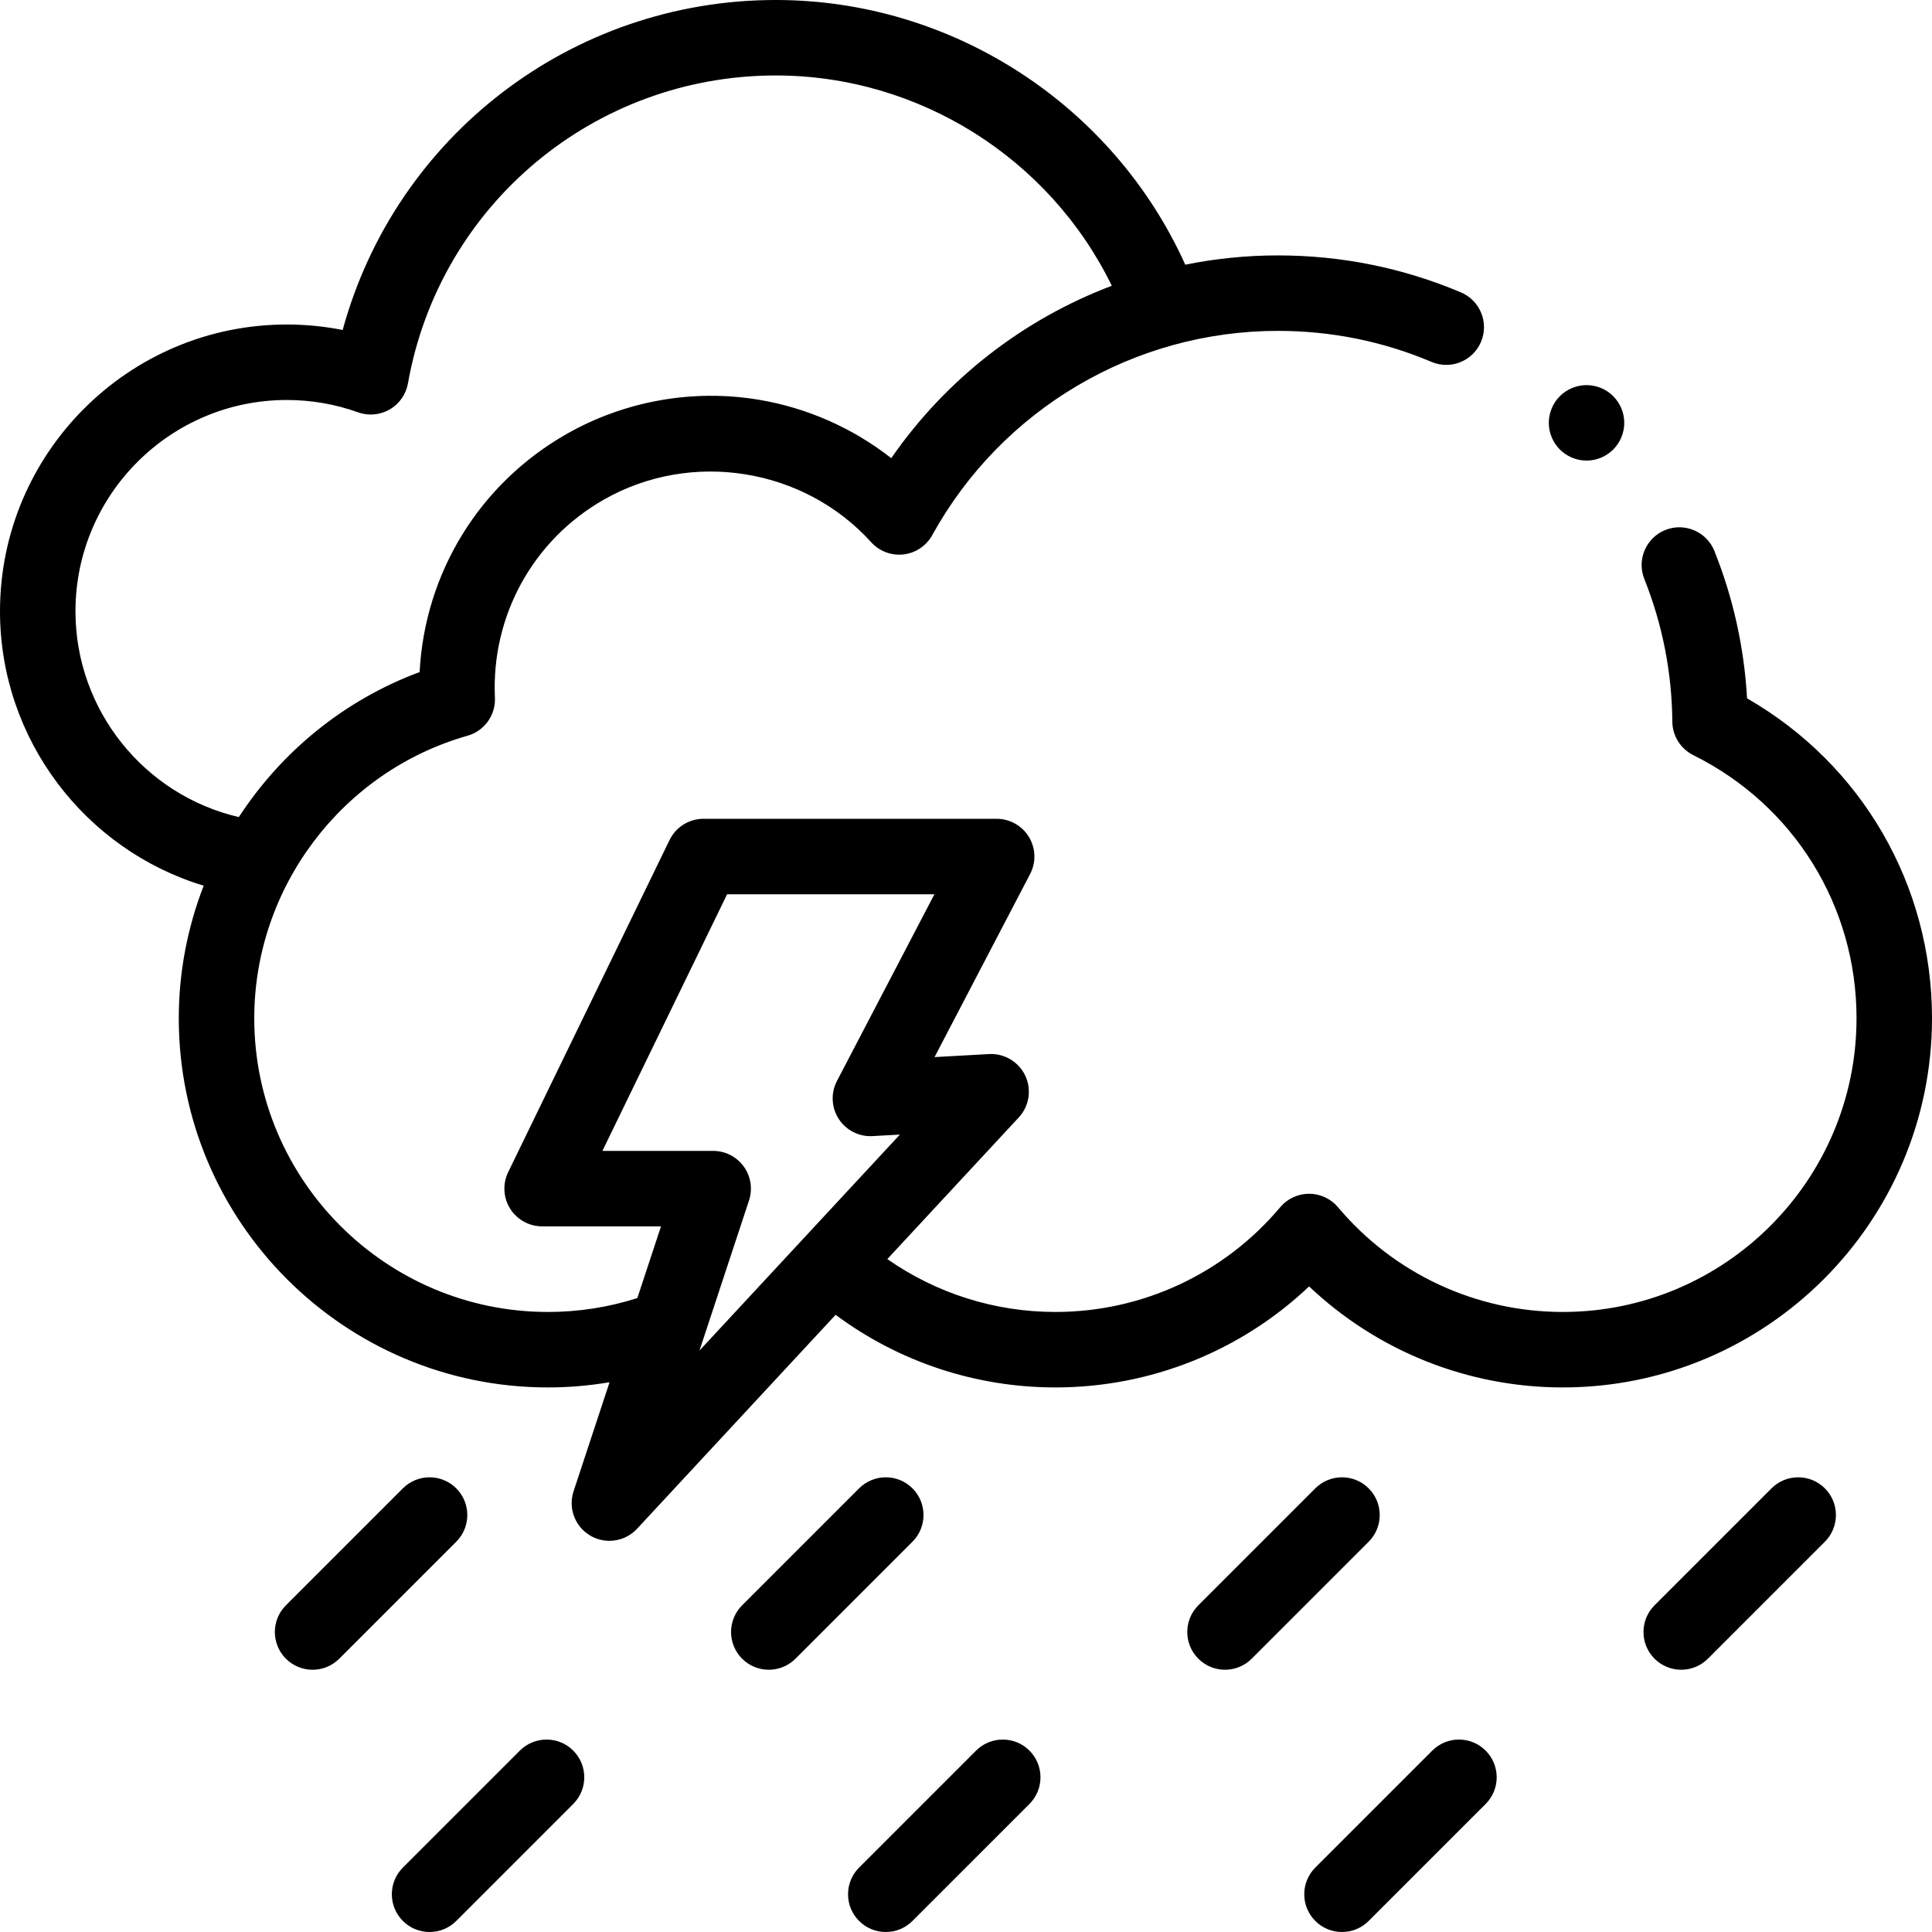
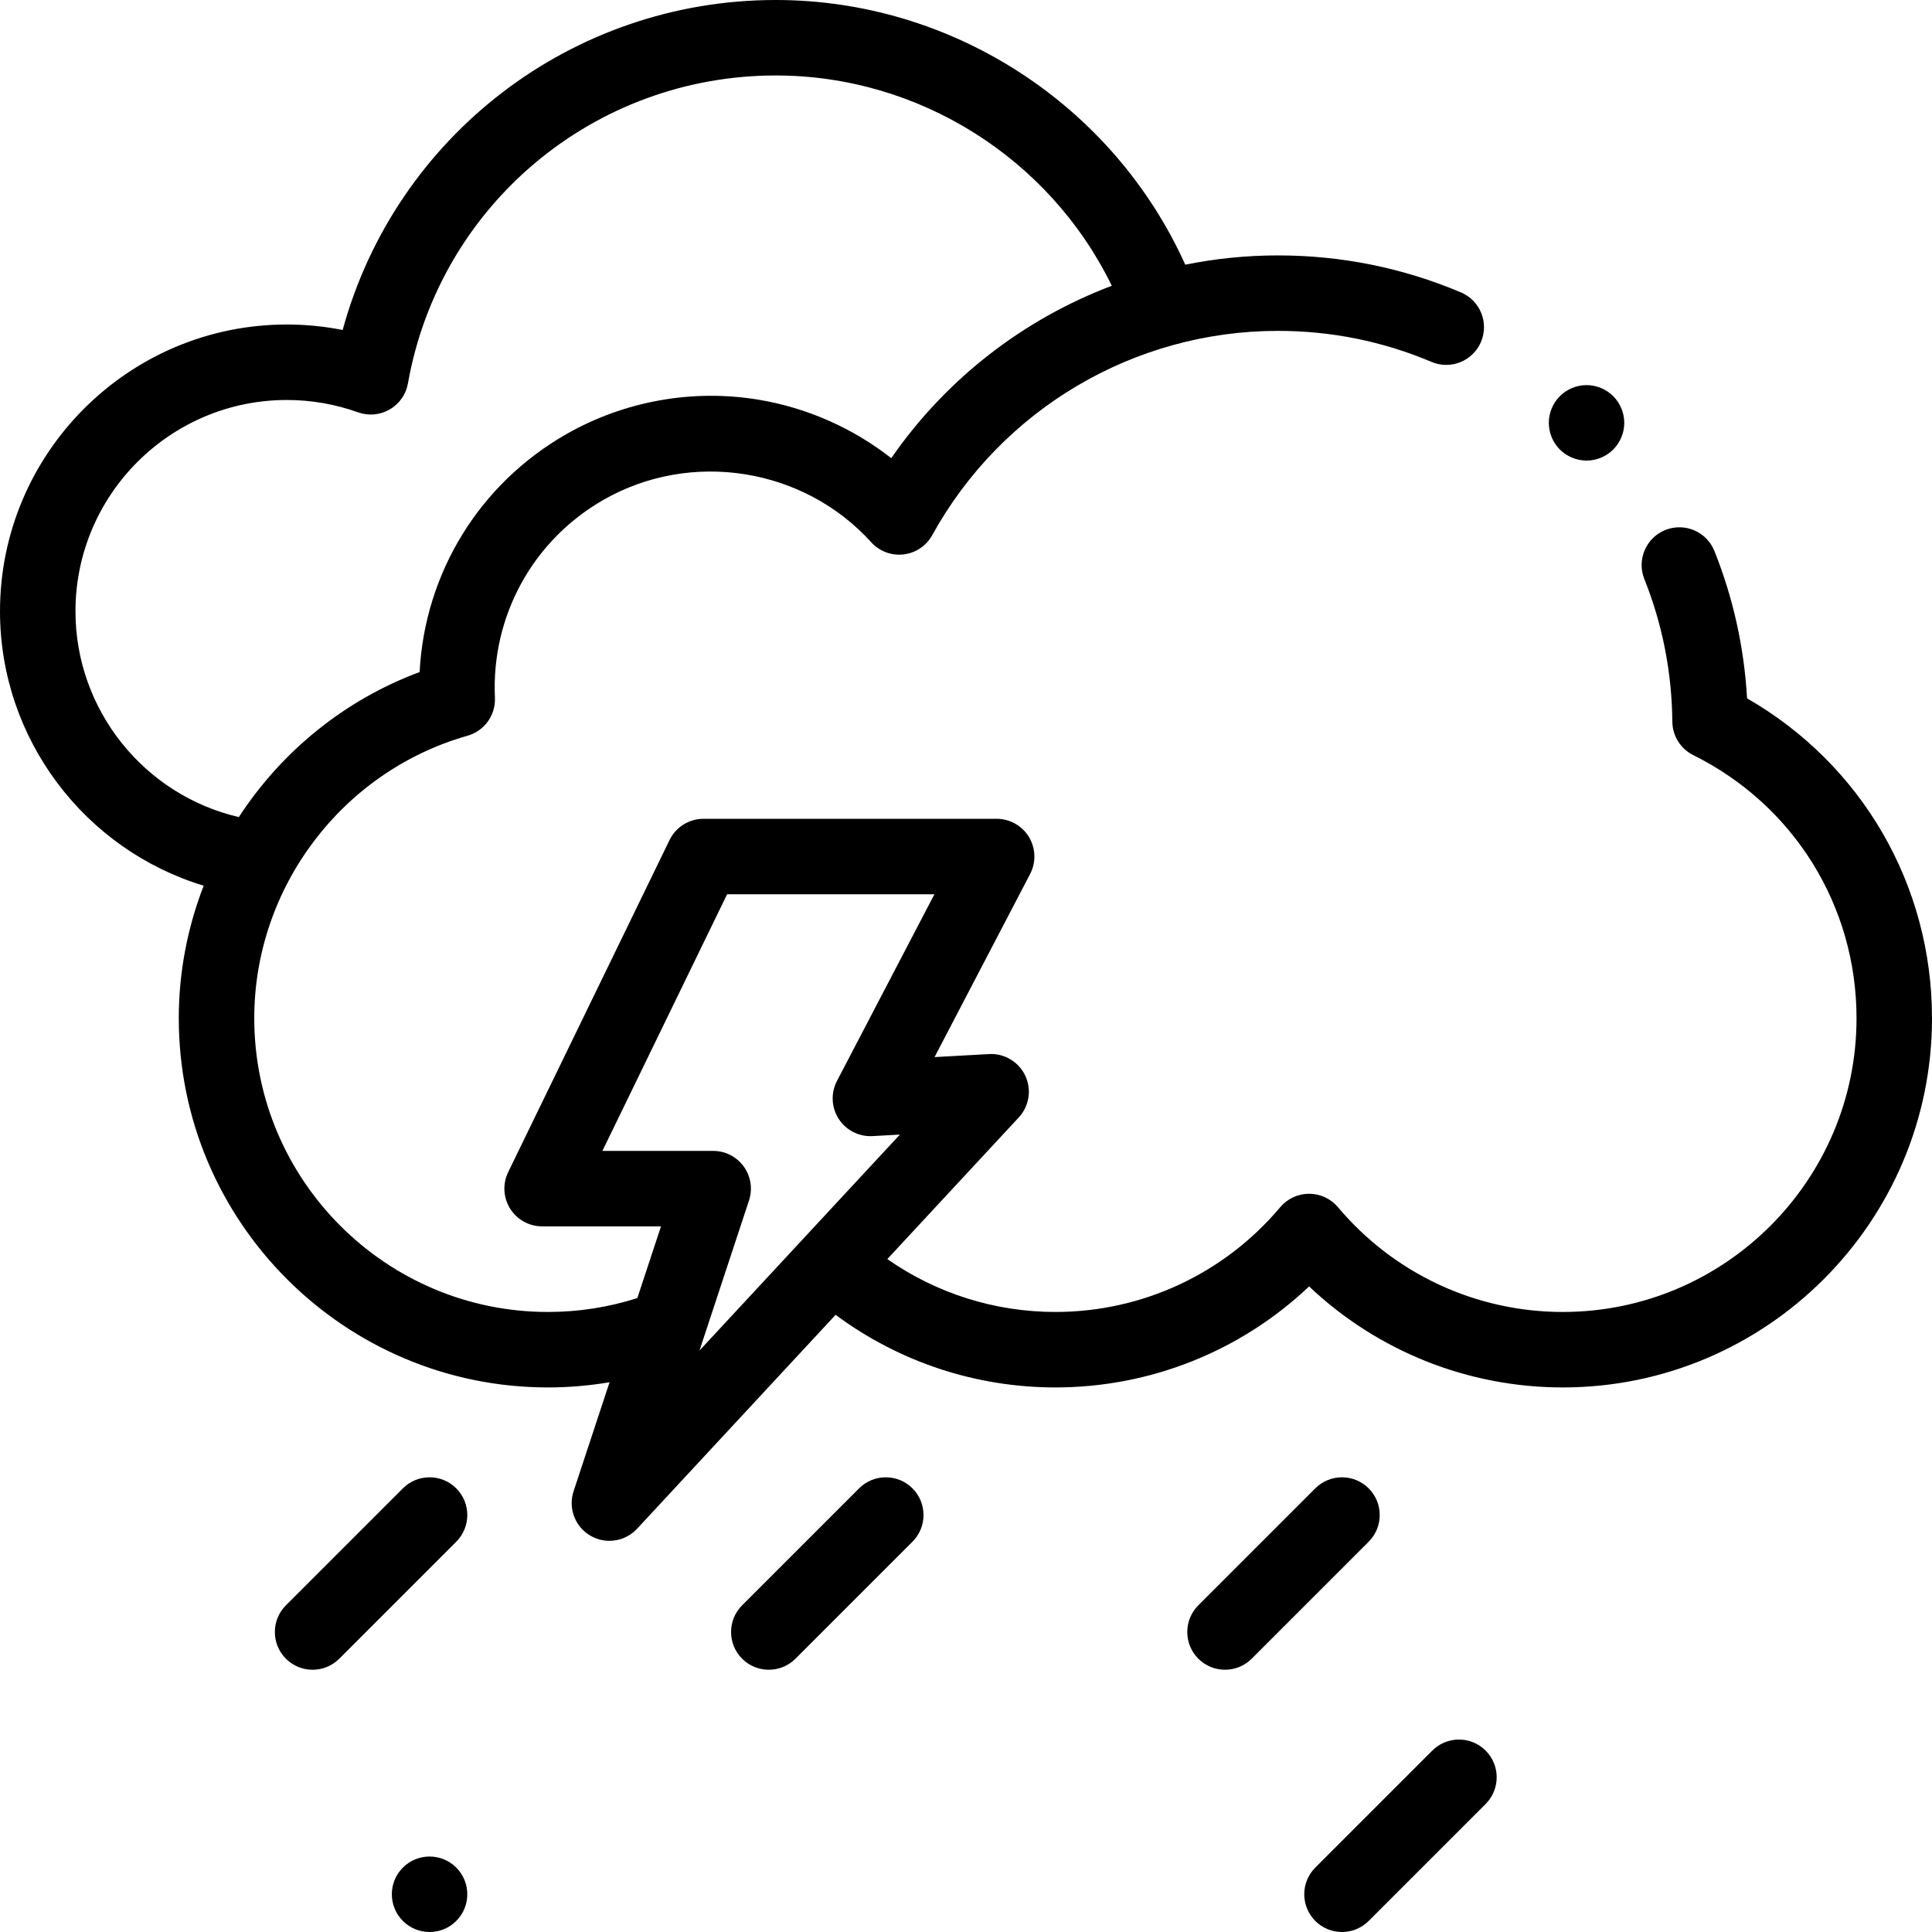
<svg xmlns="http://www.w3.org/2000/svg" id="Capa_1" height="512" viewBox="0 0 512 512" width="512">
  <g id="XMLID_998_">
    <g id="XMLID_272_">
      <path id="XMLID_1050_" d="m512 269.85c0-35.369-18.627-67.322-49.011-84.78-.76-13.451-3.662-26.559-8.651-39.043-2.05-5.129-7.867-7.624-12.998-5.574-5.128 2.05-7.624 7.869-5.574 12.997 4.805 12.021 7.302 24.74 7.421 37.803.035 3.764 2.18 7.189 5.551 8.864 26.685 13.258 43.262 39.979 43.262 69.733 0 42.918-34.917 77.835-77.835 77.835-23.022 0-44.741-10.119-59.587-27.763-1.899-2.258-4.7-3.562-7.651-3.562s-5.752 1.304-7.652 3.562c-14.844 17.644-36.562 27.763-59.585 27.763-16.058 0-31.542-4.929-44.539-14.016l34.838-37.541c2.773-2.989 3.455-7.362 1.722-11.052-1.734-3.691-5.573-5.968-9.604-5.735l-14.441.799 25.326-48.519c1.618-3.1 1.499-6.82-.313-9.811-1.813-2.99-5.055-4.817-8.552-4.817h-77.698c-3.829 0-7.321 2.186-8.994 5.63l-42.762 88.006c-1.506 3.099-1.311 6.755.518 9.676 1.828 2.92 5.031 4.694 8.477 4.694h31.503l-6.271 19.005c-7.625 2.436-15.57 3.681-23.685 3.681-42.918 0-77.835-34.917-77.835-77.835 0-34.632 23.243-65.421 56.522-74.874 4.465-1.269 7.471-5.442 7.257-10.079-.996-21.652 10.061-41.763 28.854-52.483 23.18-13.223 52.982-8.474 70.866 11.288 2.168 2.396 5.356 3.599 8.57 3.224 3.209-.373 6.041-2.274 7.602-5.104 18.417-33.393 53.519-54.137 91.605-54.137 14.129 0 27.828 2.767 40.718 8.225 5.091 2.155 10.954-.224 13.108-5.31 2.153-5.086-.225-10.954-5.31-13.107-15.371-6.508-31.694-9.808-48.517-9.808-8.338 0-16.552.848-24.549 2.457-19.07-42.28-61.648-70.142-108.521-70.142-54.137 0-100.785 36.177-114.775 87.449-4.858-.964-9.81-1.449-14.811-1.449-41.906 0-75.999 34.093-75.999 76 0 33.855 22.484 63.189 53.977 72.72-4.265 11.002-6.598 22.872-6.598 35.131 0 53.946 43.889 97.835 97.835 97.835 5.512 0 10.961-.475 16.324-1.377l-9.534 28.892c-1.474 4.465.362 9.354 4.411 11.745 1.584.936 3.339 1.39 5.081 1.39 2.71 0 5.387-1.1 7.334-3.198l52.614-56.696c16.787 12.462 37.123 19.245 58.246 19.245 25.199 0 49.151-9.641 67.237-26.77 18.087 17.129 42.04 26.77 67.238 26.77 53.946-.002 97.835-43.891 97.835-97.837zm-492-107.85c0-30.878 25.121-56 55.999-56 6.473 0 12.828 1.101 18.891 3.273 2.771.993 5.842.714 8.392-.764 2.548-1.479 4.314-4.005 4.828-6.906 8.375-47.284 49.369-81.603 97.475-81.603 38.02 0 72.636 22.036 89.052 55.734-23.426 8.86-43.915 24.679-58.446 45.687-10.168-7.971-22.301-13.36-35.171-15.498-17.444-2.897-35.529.342-50.918 9.119-23.103 13.178-37.538 36.867-38.9 63.061-19.992 7.42-36.633 21.127-47.907 38.427-25.034-5.803-43.295-28.333-43.295-54.53zm178.496 156.134c1.006-3.047.488-6.393-1.393-8.993-1.879-2.601-4.894-4.141-8.103-4.141h-29.356l33.044-68.006h54.939l-25.825 49.474c-1.663 3.188-1.488 7.022.46 10.044 1.948 3.023 5.394 4.772 8.957 4.568l7.263-.402-53.111 57.233z" />
      <path id="XMLID_1055_" d="m120.911 394.429c-3.906-3.905-10.236-3.905-14.143 0l-31 31c-3.905 3.905-3.905 10.237 0 14.143 1.953 1.953 4.512 2.929 7.071 2.929s5.118-.976 7.071-2.929l31-31c3.906-3.906 3.906-10.238.001-14.143z" />
      <path id="XMLID_1056_" d="m241.811 394.429c-3.906-3.905-10.236-3.905-14.143 0l-31 31c-3.905 3.905-3.905 10.237 0 14.143 1.953 1.953 4.512 2.929 7.071 2.929s5.118-.976 7.071-2.929l31-31c3.906-3.906 3.906-10.238.001-14.143z" />
      <path id="XMLID_1057_" d="m362.711 394.429c-3.906-3.905-10.236-3.905-14.143 0l-31 31c-3.905 3.905-3.905 10.237 0 14.143 1.953 1.953 4.512 2.929 7.071 2.929s5.118-.976 7.071-2.929l31-31c3.906-3.906 3.906-10.238.001-14.143z" />
-       <path id="XMLID_1059_" d="m469.468 394.429-31 31c-3.905 3.905-3.905 10.237 0 14.143 1.953 1.953 4.512 2.929 7.071 2.929s5.118-.976 7.071-2.929l31-31c3.905-3.905 3.905-10.237 0-14.143-3.906-3.906-10.236-3.906-14.142 0z" />
-       <path id="XMLID_1147_" d="m137.769 463.929-31 31c-3.905 3.905-3.905 10.237 0 14.143 1.953 1.953 4.512 2.929 7.071 2.929s5.118-.976 7.071-2.929l31-31c3.905-3.905 3.905-10.237 0-14.143-3.906-3.906-10.236-3.906-14.142 0z" />
-       <path id="XMLID_1150_" d="m258.668 463.929-31 31c-3.905 3.905-3.905 10.237 0 14.143 1.953 1.953 4.512 2.929 7.071 2.929s5.118-.976 7.071-2.929l31-31c3.905-3.905 3.905-10.237 0-14.143-3.906-3.906-10.236-3.906-14.142 0z" />
+       <path id="XMLID_1147_" d="m137.769 463.929-31 31c-3.905 3.905-3.905 10.237 0 14.143 1.953 1.953 4.512 2.929 7.071 2.929s5.118-.976 7.071-2.929c3.905-3.905 3.905-10.237 0-14.143-3.906-3.906-10.236-3.906-14.142 0z" />
      <path id="XMLID_1151_" d="m379.568 463.929-31 31c-3.905 3.905-3.905 10.237 0 14.143 1.953 1.953 4.512 2.929 7.071 2.929s5.118-.976 7.071-2.929l31-31c3.905-3.905 3.905-10.237 0-14.143s-10.235-3.906-14.142 0z" />
      <path id="XMLID_1152_" d="m420.45 122.06c2.63 0 5.21-1.07 7.069-2.93 1.86-1.86 2.931-4.44 2.931-7.07s-1.07-5.21-2.931-7.07c-1.859-1.87-4.439-2.93-7.069-2.93-2.631 0-5.21 1.06-7.07 2.93-1.86 1.86-2.93 4.43-2.93 7.07 0 2.63 1.069 5.21 2.93 7.07s4.439 2.93 7.07 2.93z" />
    </g>
  </g>
</svg>